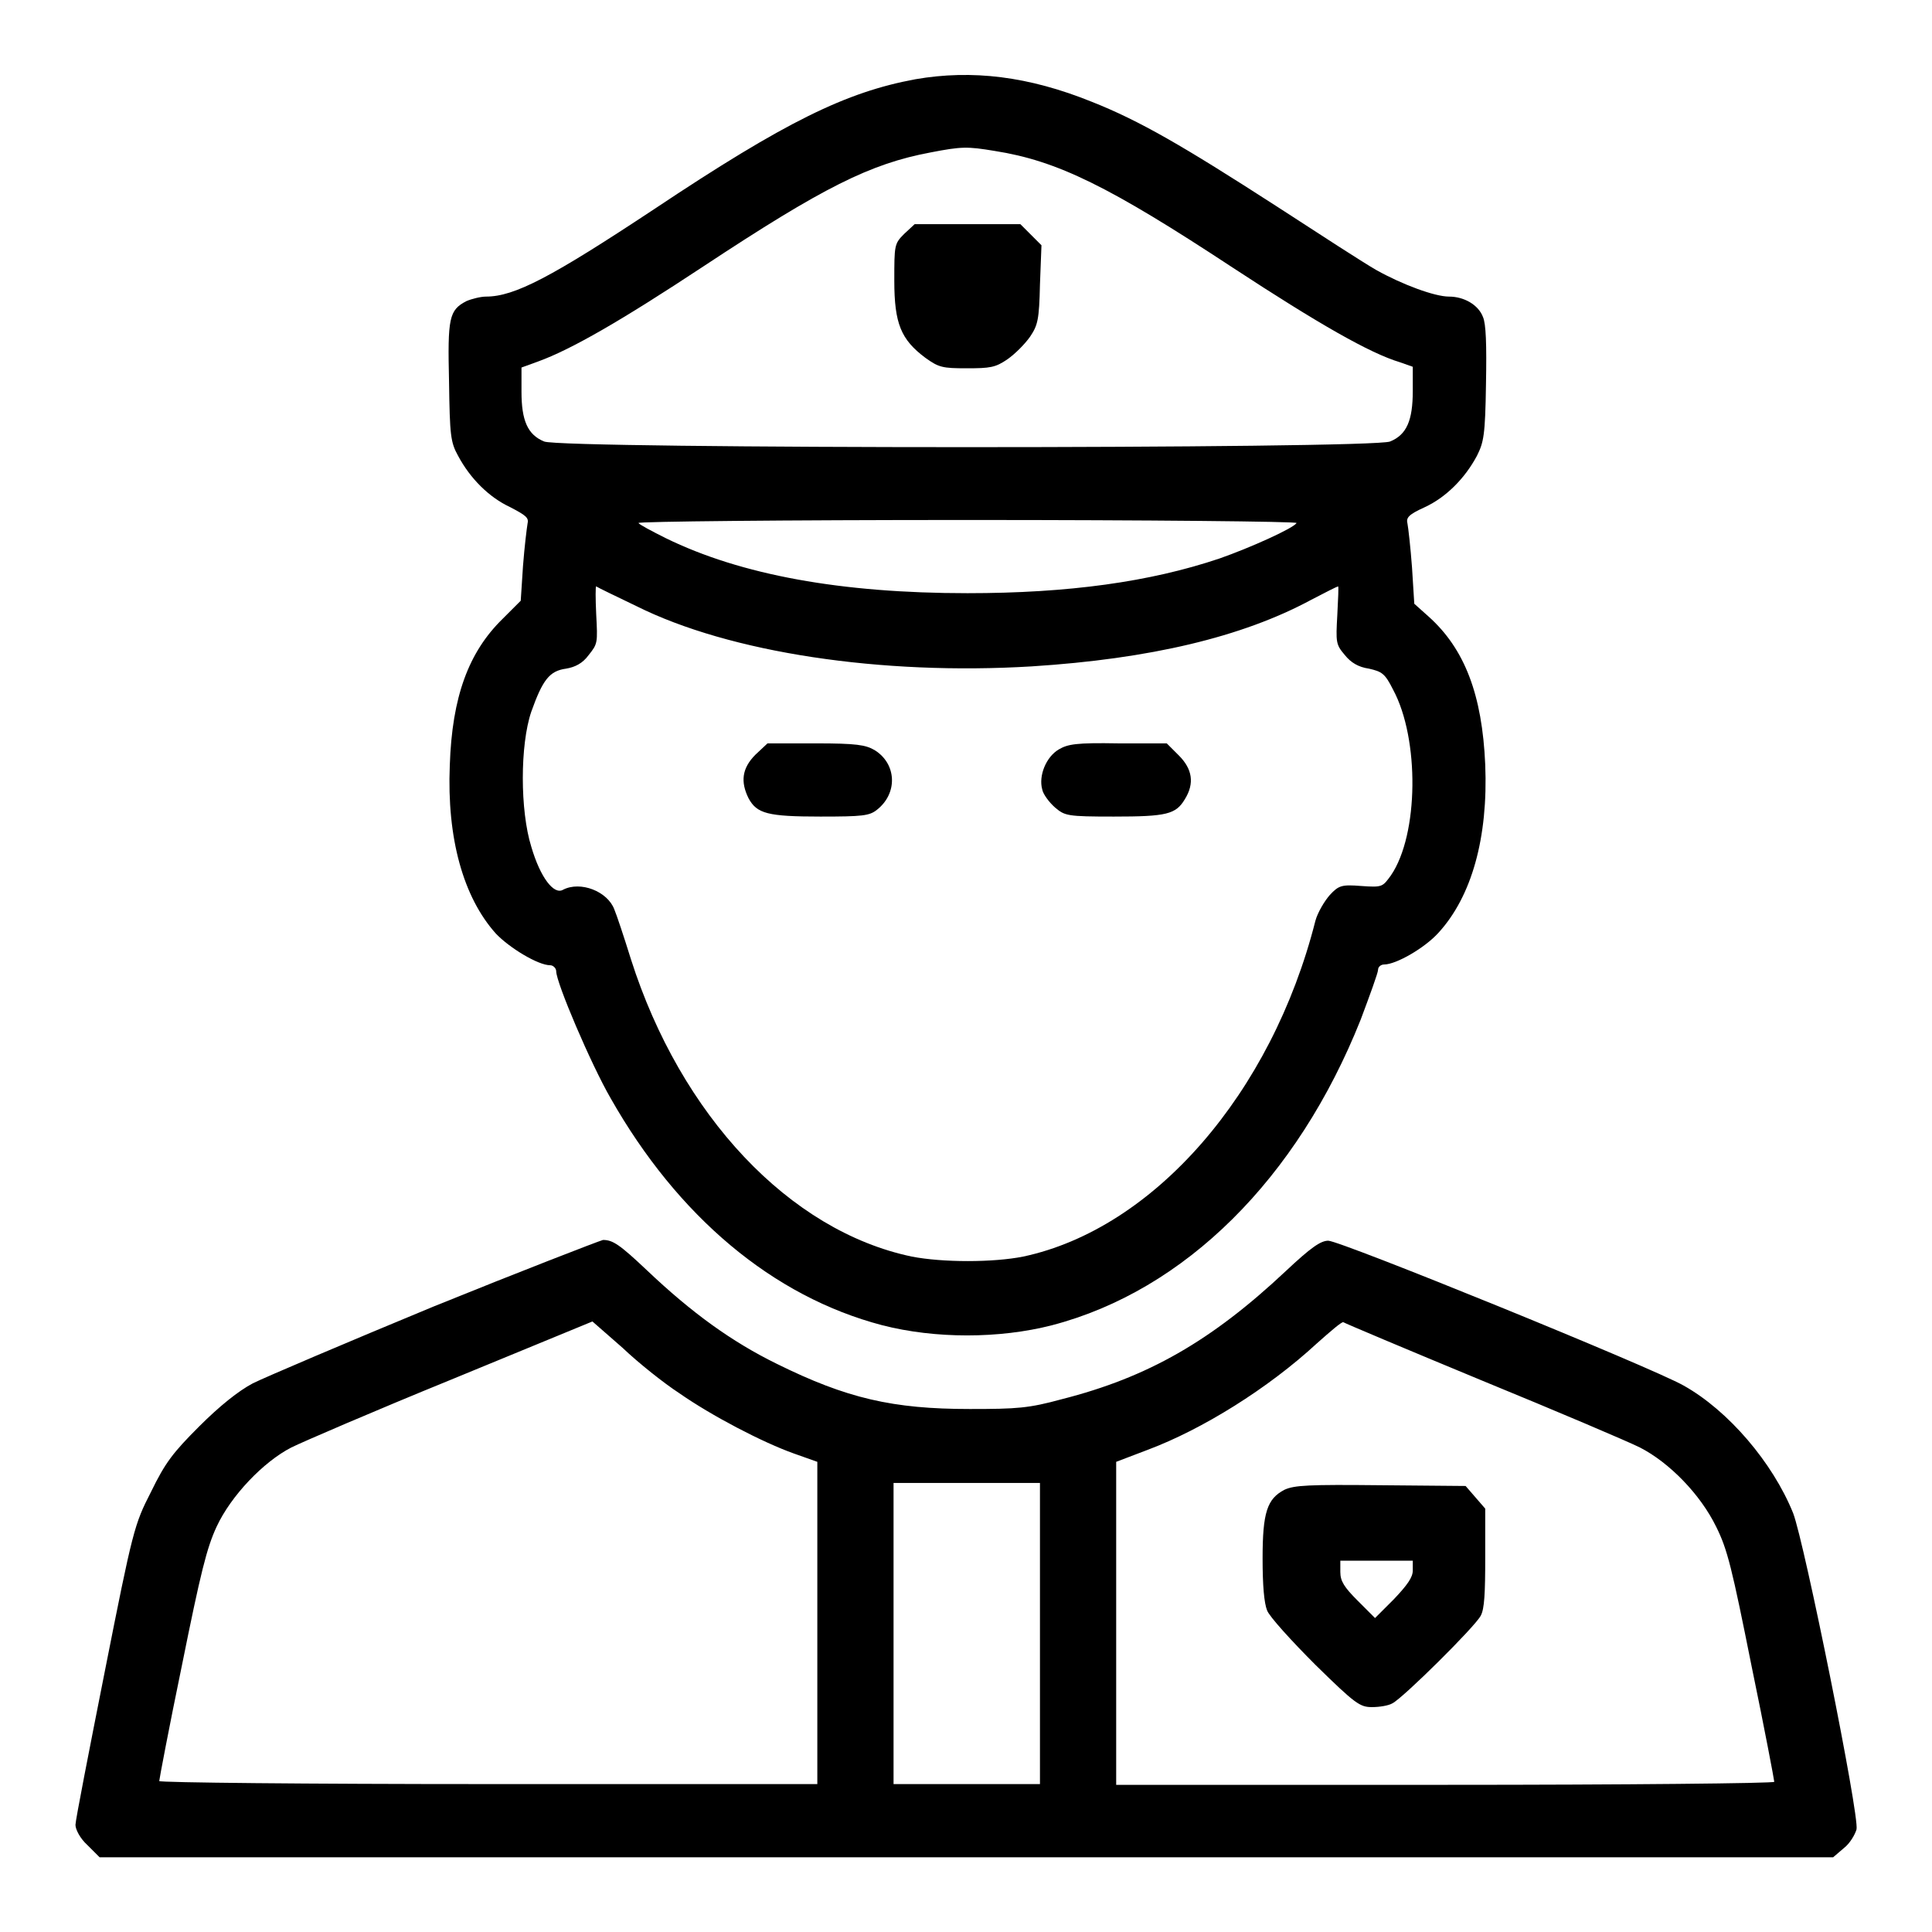
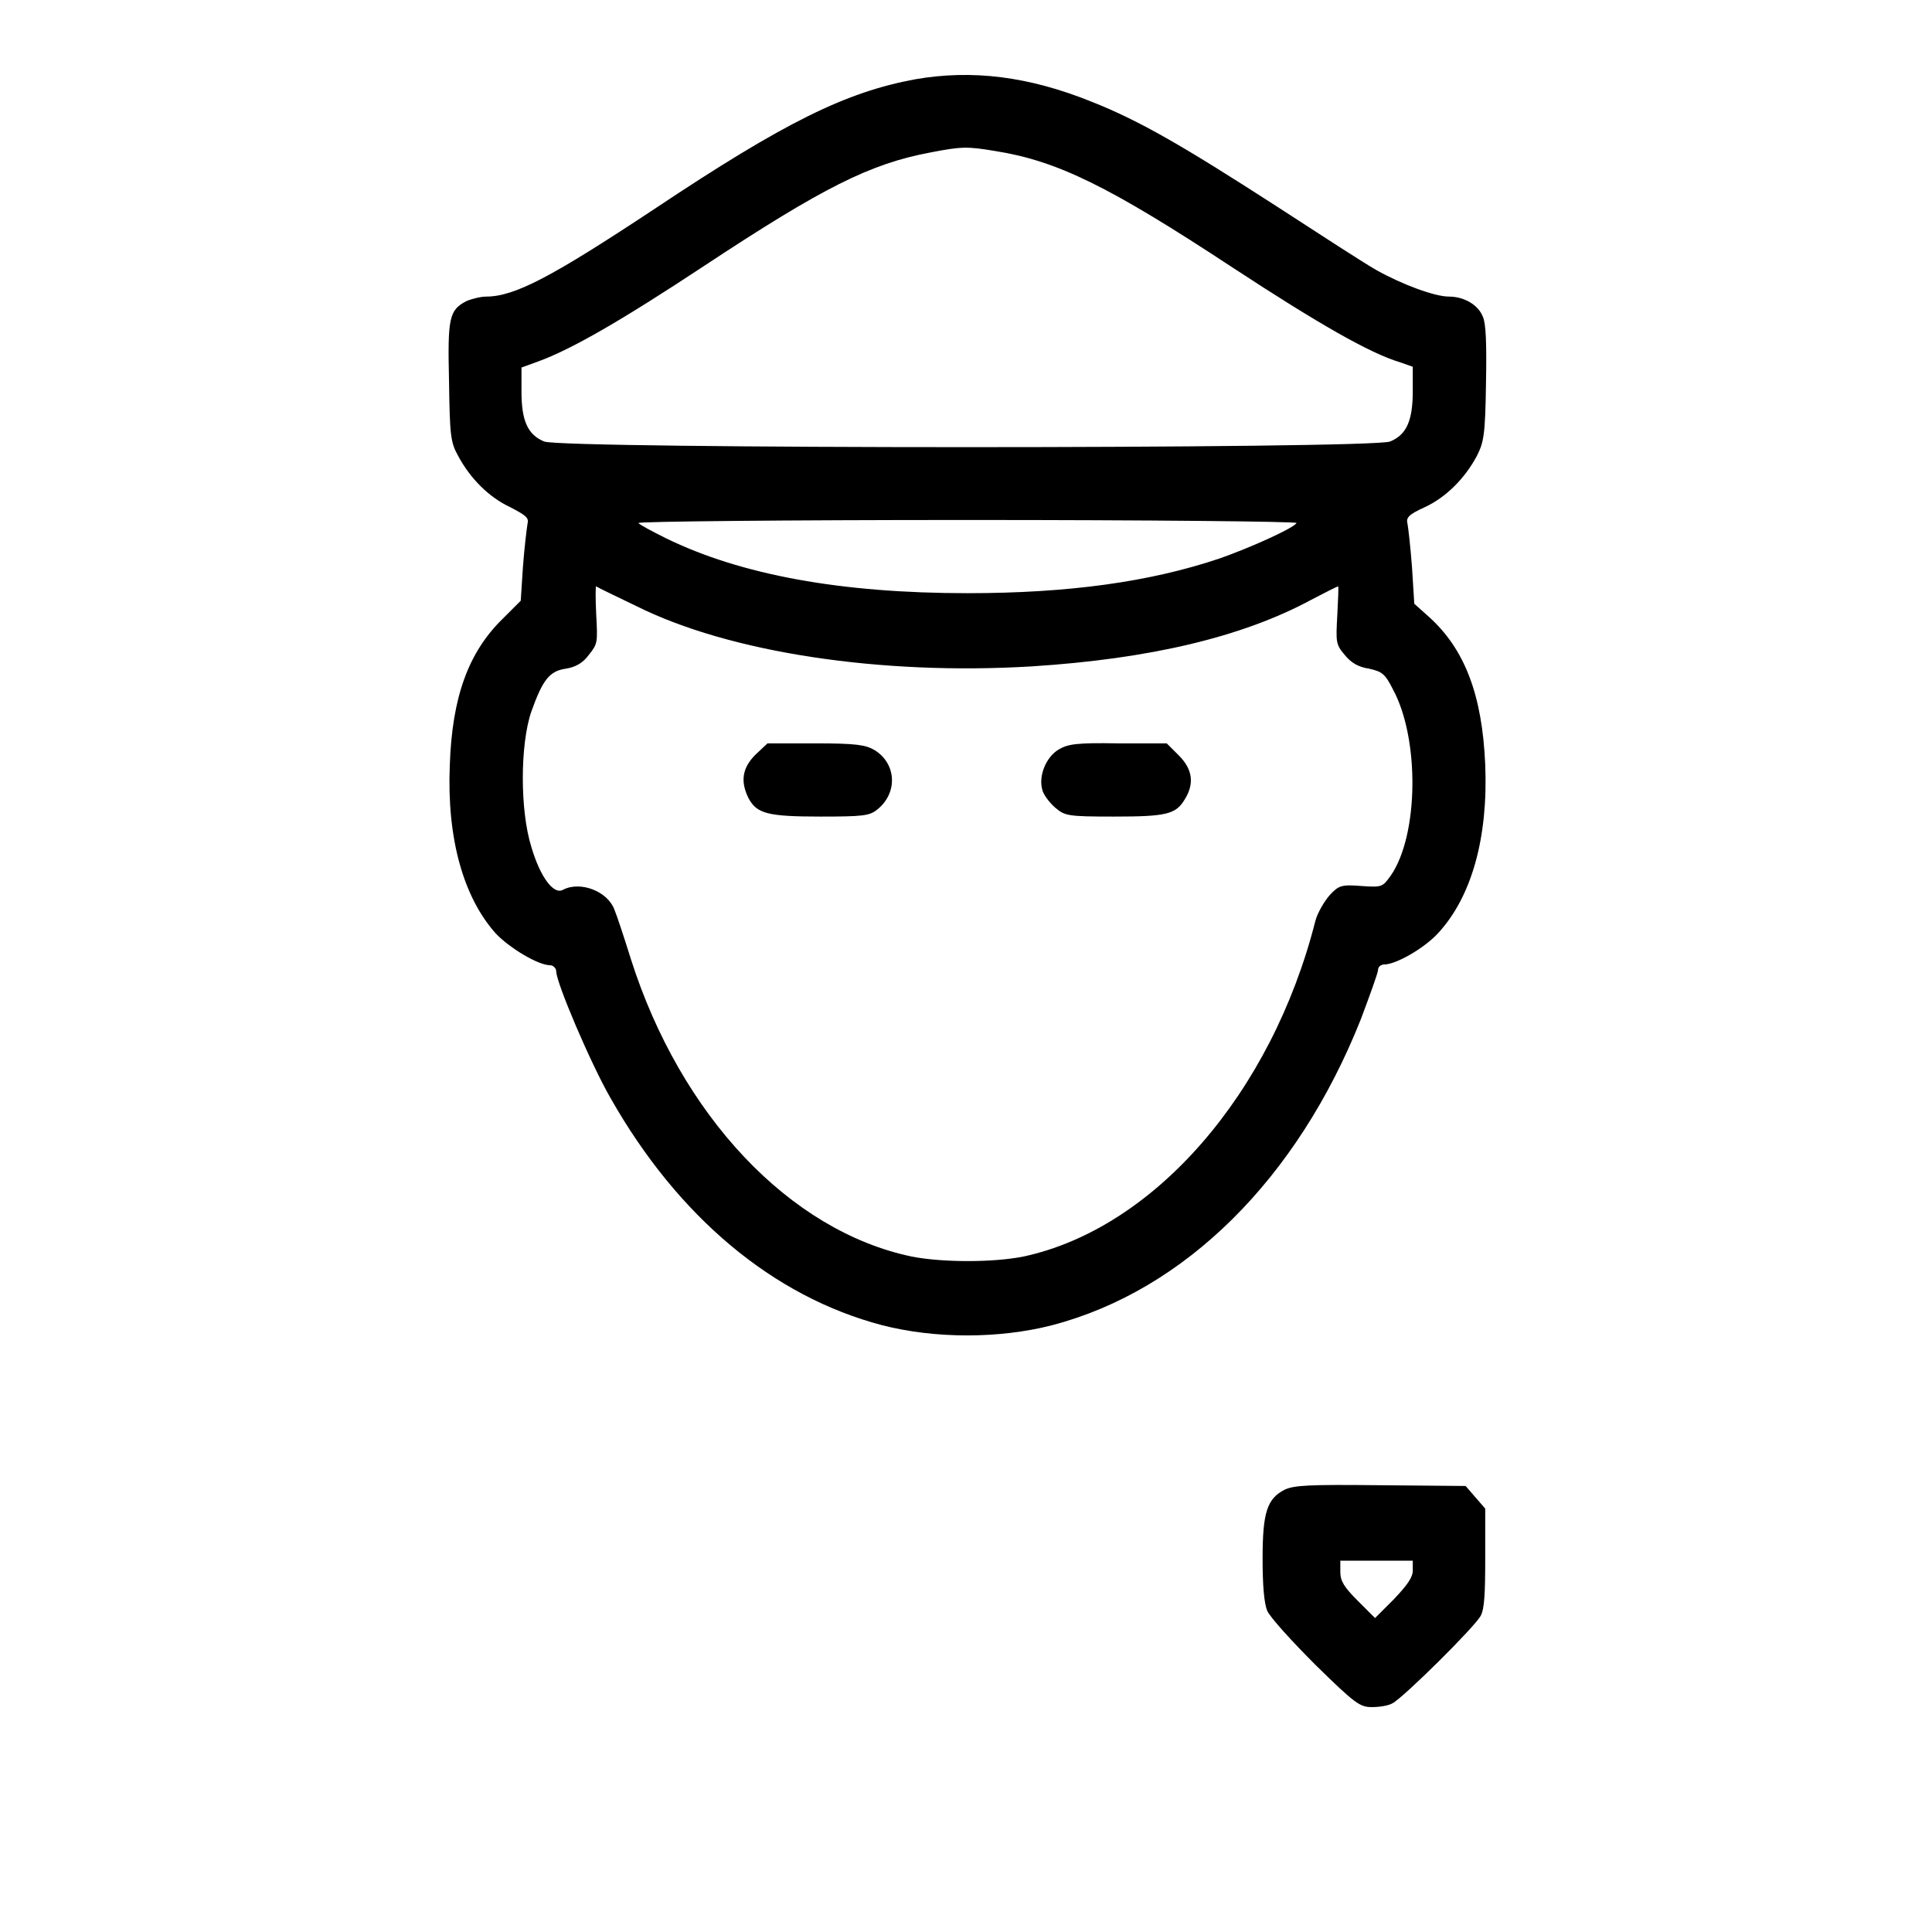
<svg xmlns="http://www.w3.org/2000/svg" version="1.1" x="0px" y="0px" viewBox="0 0 256 256" enable-background="new 0 0 256 256" xml:space="preserve">
  <g>
    <g>
      <g>
        <path fill="#000000" d="M121.3,10.5c-9.2,1.7-17.2,5.6-34.6,17.2c-13.6,9-18.5,11.6-22.3,11.6c-0.7,0-1.9,0.3-2.6,0.6c-2.3,1.2-2.5,2.2-2.3,10.7c0.1,7.1,0.2,8,1.2,9.8c1.6,3,4.1,5.5,6.9,6.8c2.1,1.1,2.5,1.4,2.3,2.2c-0.1,0.6-0.4,3-0.6,5.6l-0.3,4.6l-2.4,2.4c-4.5,4.4-6.7,10.3-7,19.4c-0.4,9.7,1.8,17.5,6.1,22.3c1.8,1.9,5.6,4.2,7.2,4.2c0.4,0,0.8,0.4,0.8,0.8c0,1.5,4.6,12.3,7.2,16.8c8.9,15.7,21.5,26.3,36,30.1c7,1.8,15.5,1.8,22.5,0c17.6-4.6,32.5-19.4,40.9-40.5c1.2-3.2,2.3-6.2,2.3-6.6c0-0.4,0.4-0.7,0.8-0.7c1.6,0,5.4-2.2,7.2-4.2c4.4-4.8,6.6-12.6,6.2-22.3c-0.4-9.2-2.7-15.3-7.5-19.6l-1.9-1.7l-0.3-4.8c-0.2-2.7-0.5-5.3-0.6-5.8c-0.2-0.8,0.1-1.2,2.3-2.2c2.8-1.3,5.3-3.8,6.9-6.8c0.9-1.8,1.1-2.7,1.2-9.5c0.1-5.3,0-8-0.4-8.9c-0.6-1.6-2.5-2.7-4.5-2.7c-1.9,0-6.2-1.6-9.6-3.5c-1.6-0.9-7.6-4.8-13.3-8.5C156.7,19.3,151,16,144.7,13.5C136.3,10.1,128.8,9.2,121.3,10.5z M131.8,20c8.3,1.3,15.2,4.7,31.6,15.5c11.3,7.4,18.1,11.3,22.1,12.5l1.7,0.6v3.2c0,3.9-0.8,5.8-3,6.7c-2.4,1-109.8,1-112.1,0c-2.2-0.9-3-2.8-3-6.6v-3.2l2.2-0.8c4.4-1.6,11-5.4,21.9-12.6c15.9-10.5,22.1-13.6,30.1-15.1C127.4,19.4,128.2,19.4,131.8,20z M171.8,69.3c-0.4,0.7-6.2,3.3-10.2,4.7c-9.2,3.1-20,4.6-33.4,4.6c-16.7,0-30-2.4-40-7.3c-1.8-0.9-3.5-1.8-3.6-2c-0.1-0.2,19.3-0.4,43.6-0.4C152.2,68.9,171.9,69.1,171.8,69.3z M84.3,80.3c12.4,6.2,32.5,9.2,52.4,8c15.7-1,27.9-3.9,37-8.8c1.9-1,3.5-1.8,3.6-1.8s0,1.7-0.1,3.8c-0.2,3.6-0.2,3.9,1,5.3c0.8,1,1.8,1.6,3.2,1.8c1.7,0.4,2.1,0.6,3.2,2.8c3.5,6.5,3.4,19.2-0.3,24.6c-1.1,1.5-1.1,1.6-3.9,1.4c-2.6-0.2-3-0.1-4.2,1.2c-0.7,0.8-1.6,2.3-1.9,3.4c-5.8,22.9-21.4,40.8-38.7,44.5c-4,0.8-10.7,0.8-14.8,0c-16.2-3.4-30.6-18.7-37.2-39.4c-0.9-2.9-1.9-5.9-2.2-6.6c-0.9-2.4-4.5-3.8-6.8-2.6c-1.2,0.7-3-1.6-4.2-5.7c-1.5-4.8-1.5-13.5,0-17.9c1.5-4.2,2.4-5.4,4.6-5.7c1.2-0.2,2.2-0.7,3-1.8c1.2-1.5,1.2-1.6,1-5.4c-0.1-2.1-0.1-3.8,0-3.7C79.3,77.9,81.6,79,84.3,80.3z" />
-         <path fill="#000000" d="M119.8,31c-1.3,1.3-1.3,1.5-1.3,6.2c0,5.7,0.9,7.8,4.1,10.2c1.8,1.3,2.3,1.4,5.5,1.4c3.1,0,3.8-0.1,5.4-1.2c1-0.7,2.3-2,3-3c1-1.5,1.2-2.2,1.3-6.9l0.2-5.2l-1.4-1.4l-1.4-1.4h-7h-7L119.8,31z" />
        <path fill="#000000" d="M100.1,100c-1.8,1.8-2,3.6-0.9,5.8c1.1,2,2.5,2.4,9.5,2.4c5.6,0,6.5-0.1,7.5-0.9c2.8-2.2,2.6-6.1-0.3-7.9c-1.2-0.7-2.4-0.9-7.8-0.9h-6.4L100.1,100z" />
        <path fill="#000000" d="M140.3,99.3c-1.7,1-2.7,3.5-2.2,5.3c0.1,0.6,0.9,1.7,1.7,2.4c1.3,1.1,1.6,1.2,7.8,1.2c7,0,8.2-0.3,9.4-2.3c1.3-2.1,1-4-0.8-5.8l-1.6-1.6h-6.4C142.6,98.4,141.5,98.6,140.3,99.3z" />
-         <path fill="#000000" d="M57.5,173.1c-11.6,4.8-22.4,9.4-24,10.2c-1.9,1-4.4,3-7.1,5.7c-3.5,3.5-4.5,4.8-6.4,8.7c-2.2,4.3-2.4,5-6.1,23.7C11.8,232,10,241.2,10,241.8c0,0.6,0.6,1.8,1.6,2.7l1.6,1.6H128h114.9l1.4-1.2c0.8-0.6,1.5-1.8,1.7-2.5c0.4-1.8-6.9-38-8.4-41.9c-2.7-6.7-8.6-13.6-14.5-16.9c-4.2-2.4-45.5-19.2-47.1-19.2c-1,0-2.3,0.9-5.6,4c-9.9,9.3-18.3,14.1-29.7,17c-4.4,1.2-5.9,1.3-12.2,1.3c-10.2,0-16.3-1.4-25.6-6c-5.9-2.9-11.2-6.7-17.2-12.4c-3.6-3.4-4.5-4-5.8-4C79.2,164.5,69.1,168.4,57.5,173.1z M90,184.6c4.3,3,11,6.5,15.2,8l3.1,1.1V215v21.4H64.7c-24,0-43.6-0.2-43.6-0.4c0-0.2,1.3-7.1,3-15.3c2.5-12.4,3.3-15.6,4.6-18.4c1.9-4.1,6.2-8.6,9.9-10.5c1.4-0.7,10.9-4.8,21.2-9l18.7-7.7l4,3.5C84.6,180.6,88,183.3,90,184.6z M196.3,182.9c10,4.1,19.4,8.1,21,8.9c3.9,2,8,6.2,10.1,10.5c1.5,3,2.1,5.5,4.7,18.5c1.7,8.2,3,15.1,3,15.3c0,0.2-19.6,0.4-43.6,0.4h-43.6V215v-21.3l4.2-1.6c7.2-2.7,15.9-8.1,22.4-14.1c1.8-1.6,3.3-2.9,3.5-2.8C178.1,175.3,186.4,178.8,196.3,182.9z M137.8,216.4v20h-9.7h-9.7v-20v-19.9h9.7h9.7V216.4z" />
        <path fill="#000000" d="M170.2,197.4c-2.3,1.2-2.9,3-2.9,9.1c0,3.6,0.2,5.9,0.6,6.9c0.3,0.8,3.2,4,6.4,7.2c5.3,5.2,5.9,5.6,7.5,5.6c1,0,2.2-0.2,2.7-0.5c1.4-0.7,10.9-10.1,11.7-11.6c0.5-0.9,0.6-3,0.6-7.7v-6.5l-1.3-1.5l-1.3-1.5l-11.3-0.1C173.4,196.7,171.5,196.8,170.2,197.4z M187.2,208.1c0,0.9-0.7,1.9-2.5,3.8l-2.5,2.5l-2.3-2.3c-1.8-1.8-2.3-2.6-2.3-3.8v-1.5h4.8h4.8V208.1L187.2,208.1z" />
      </g>
    </g>
  </g>
</svg>